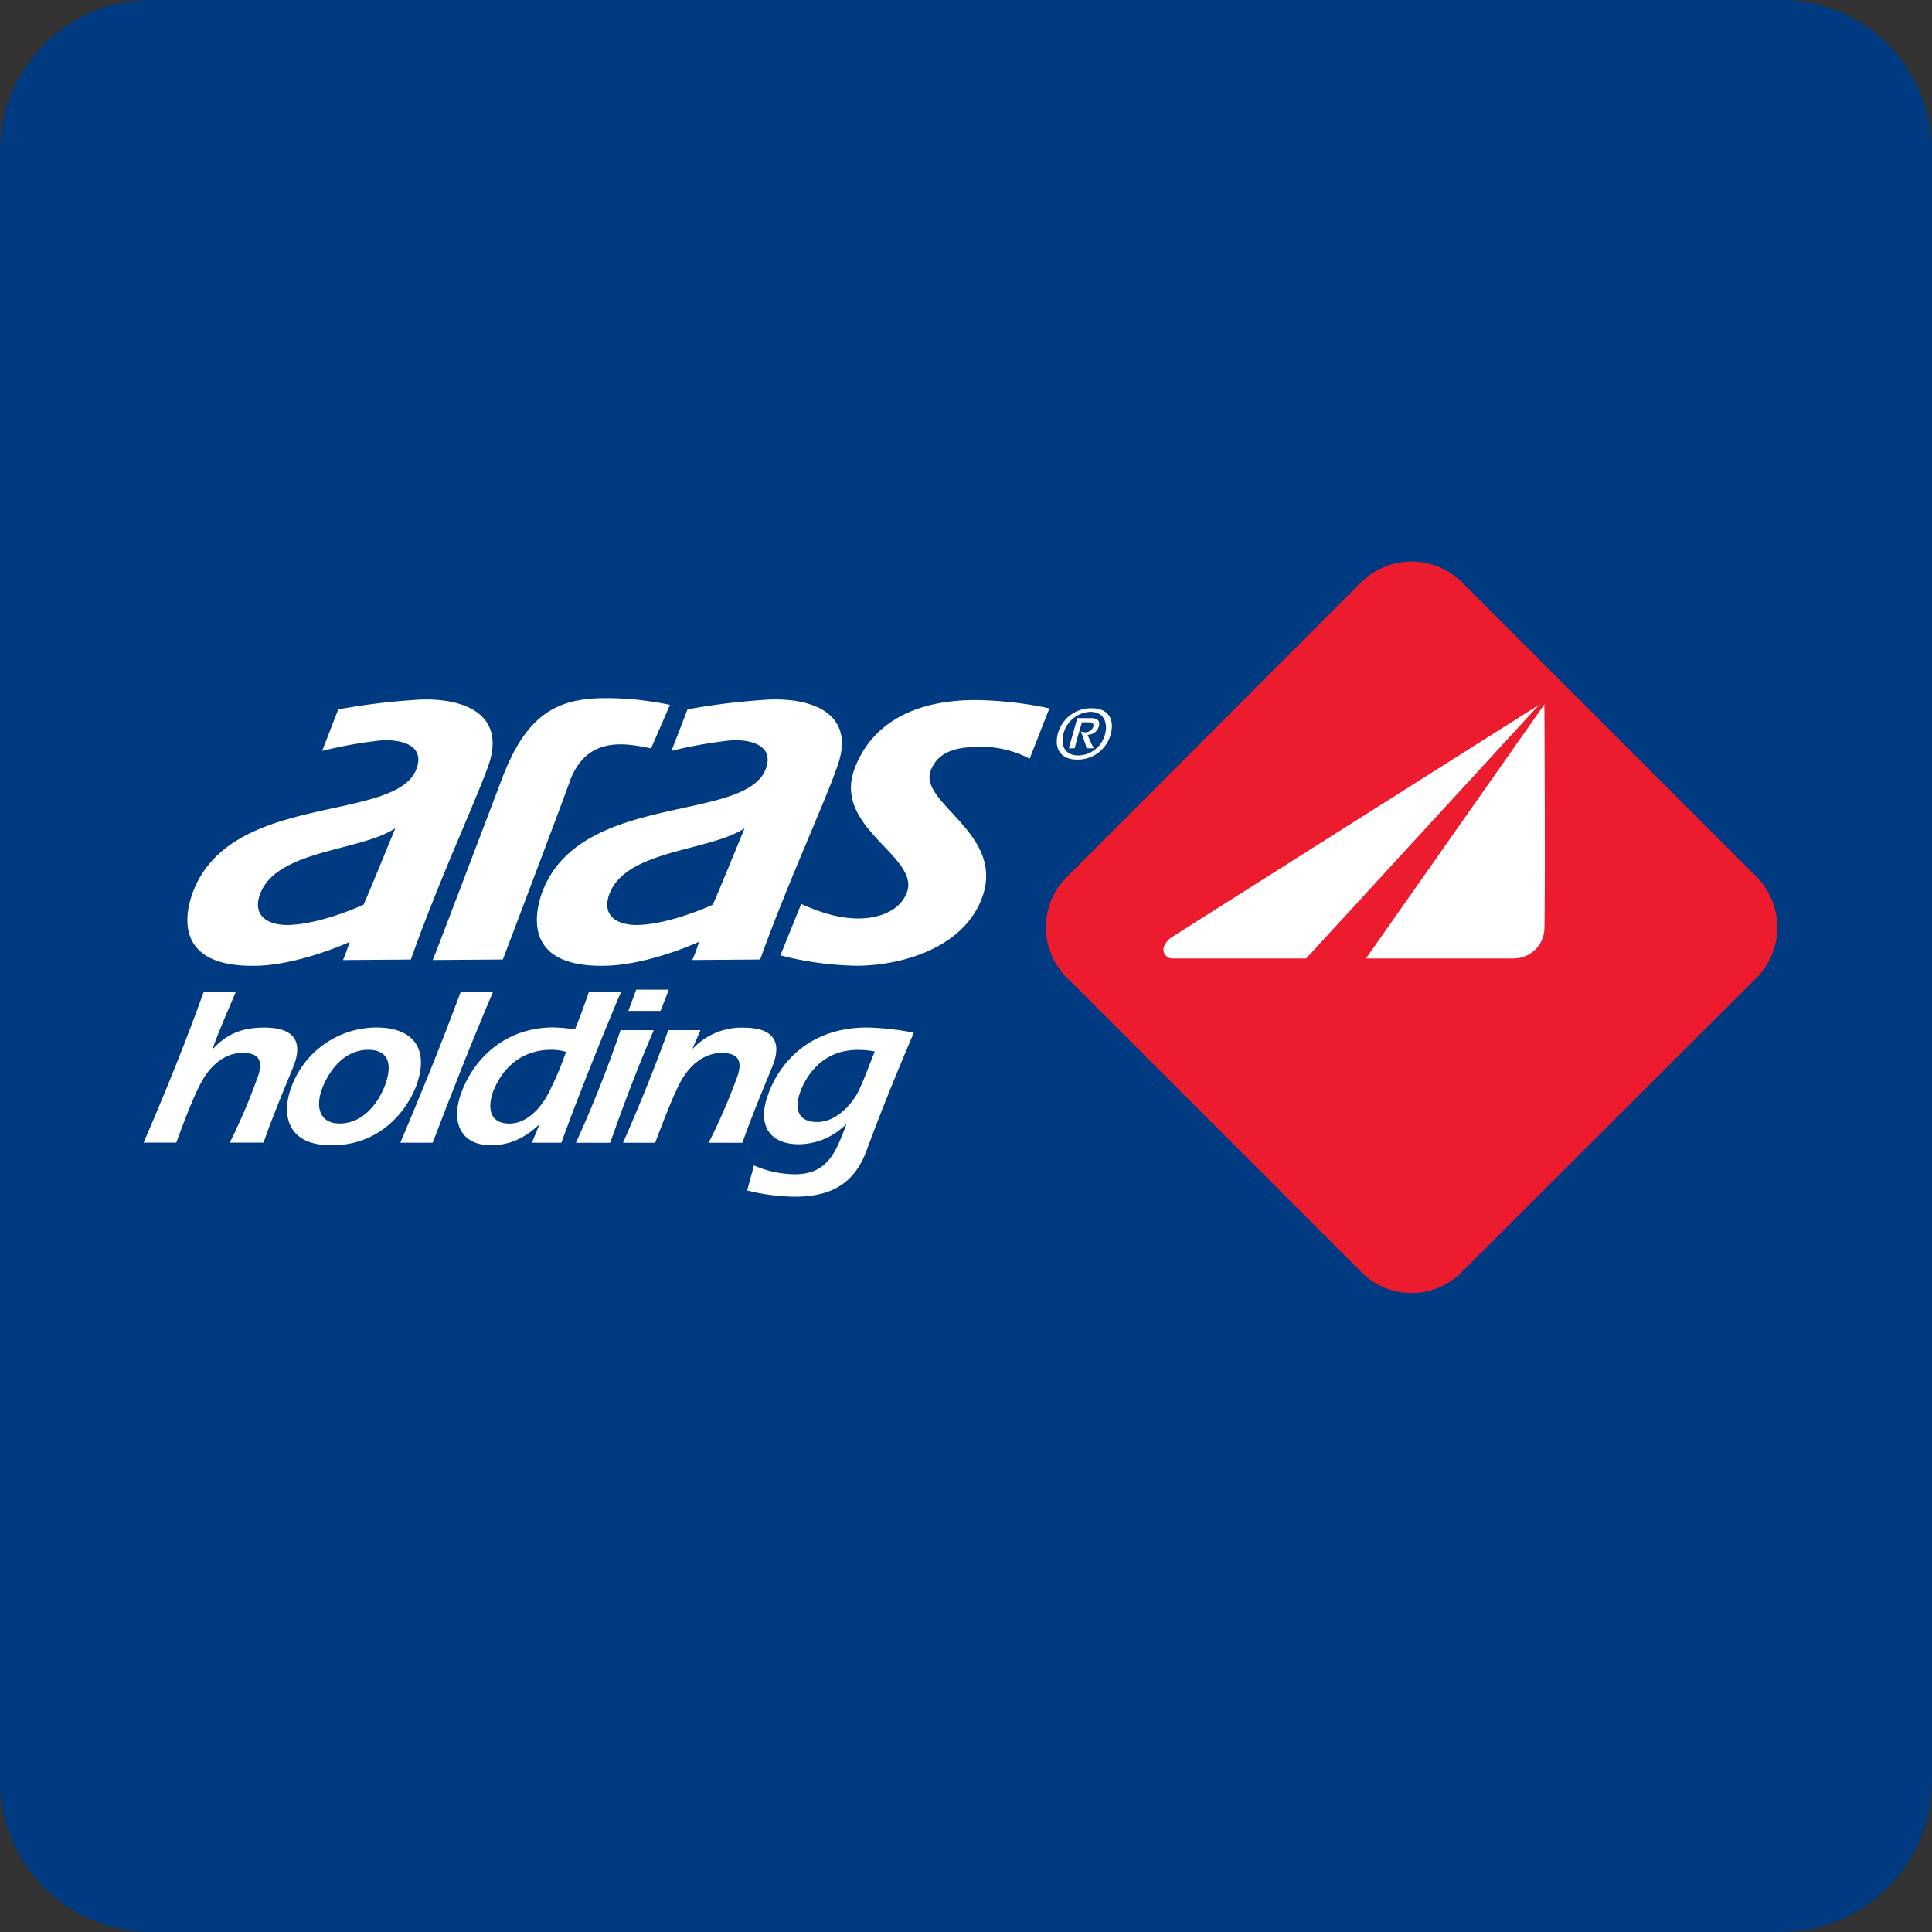
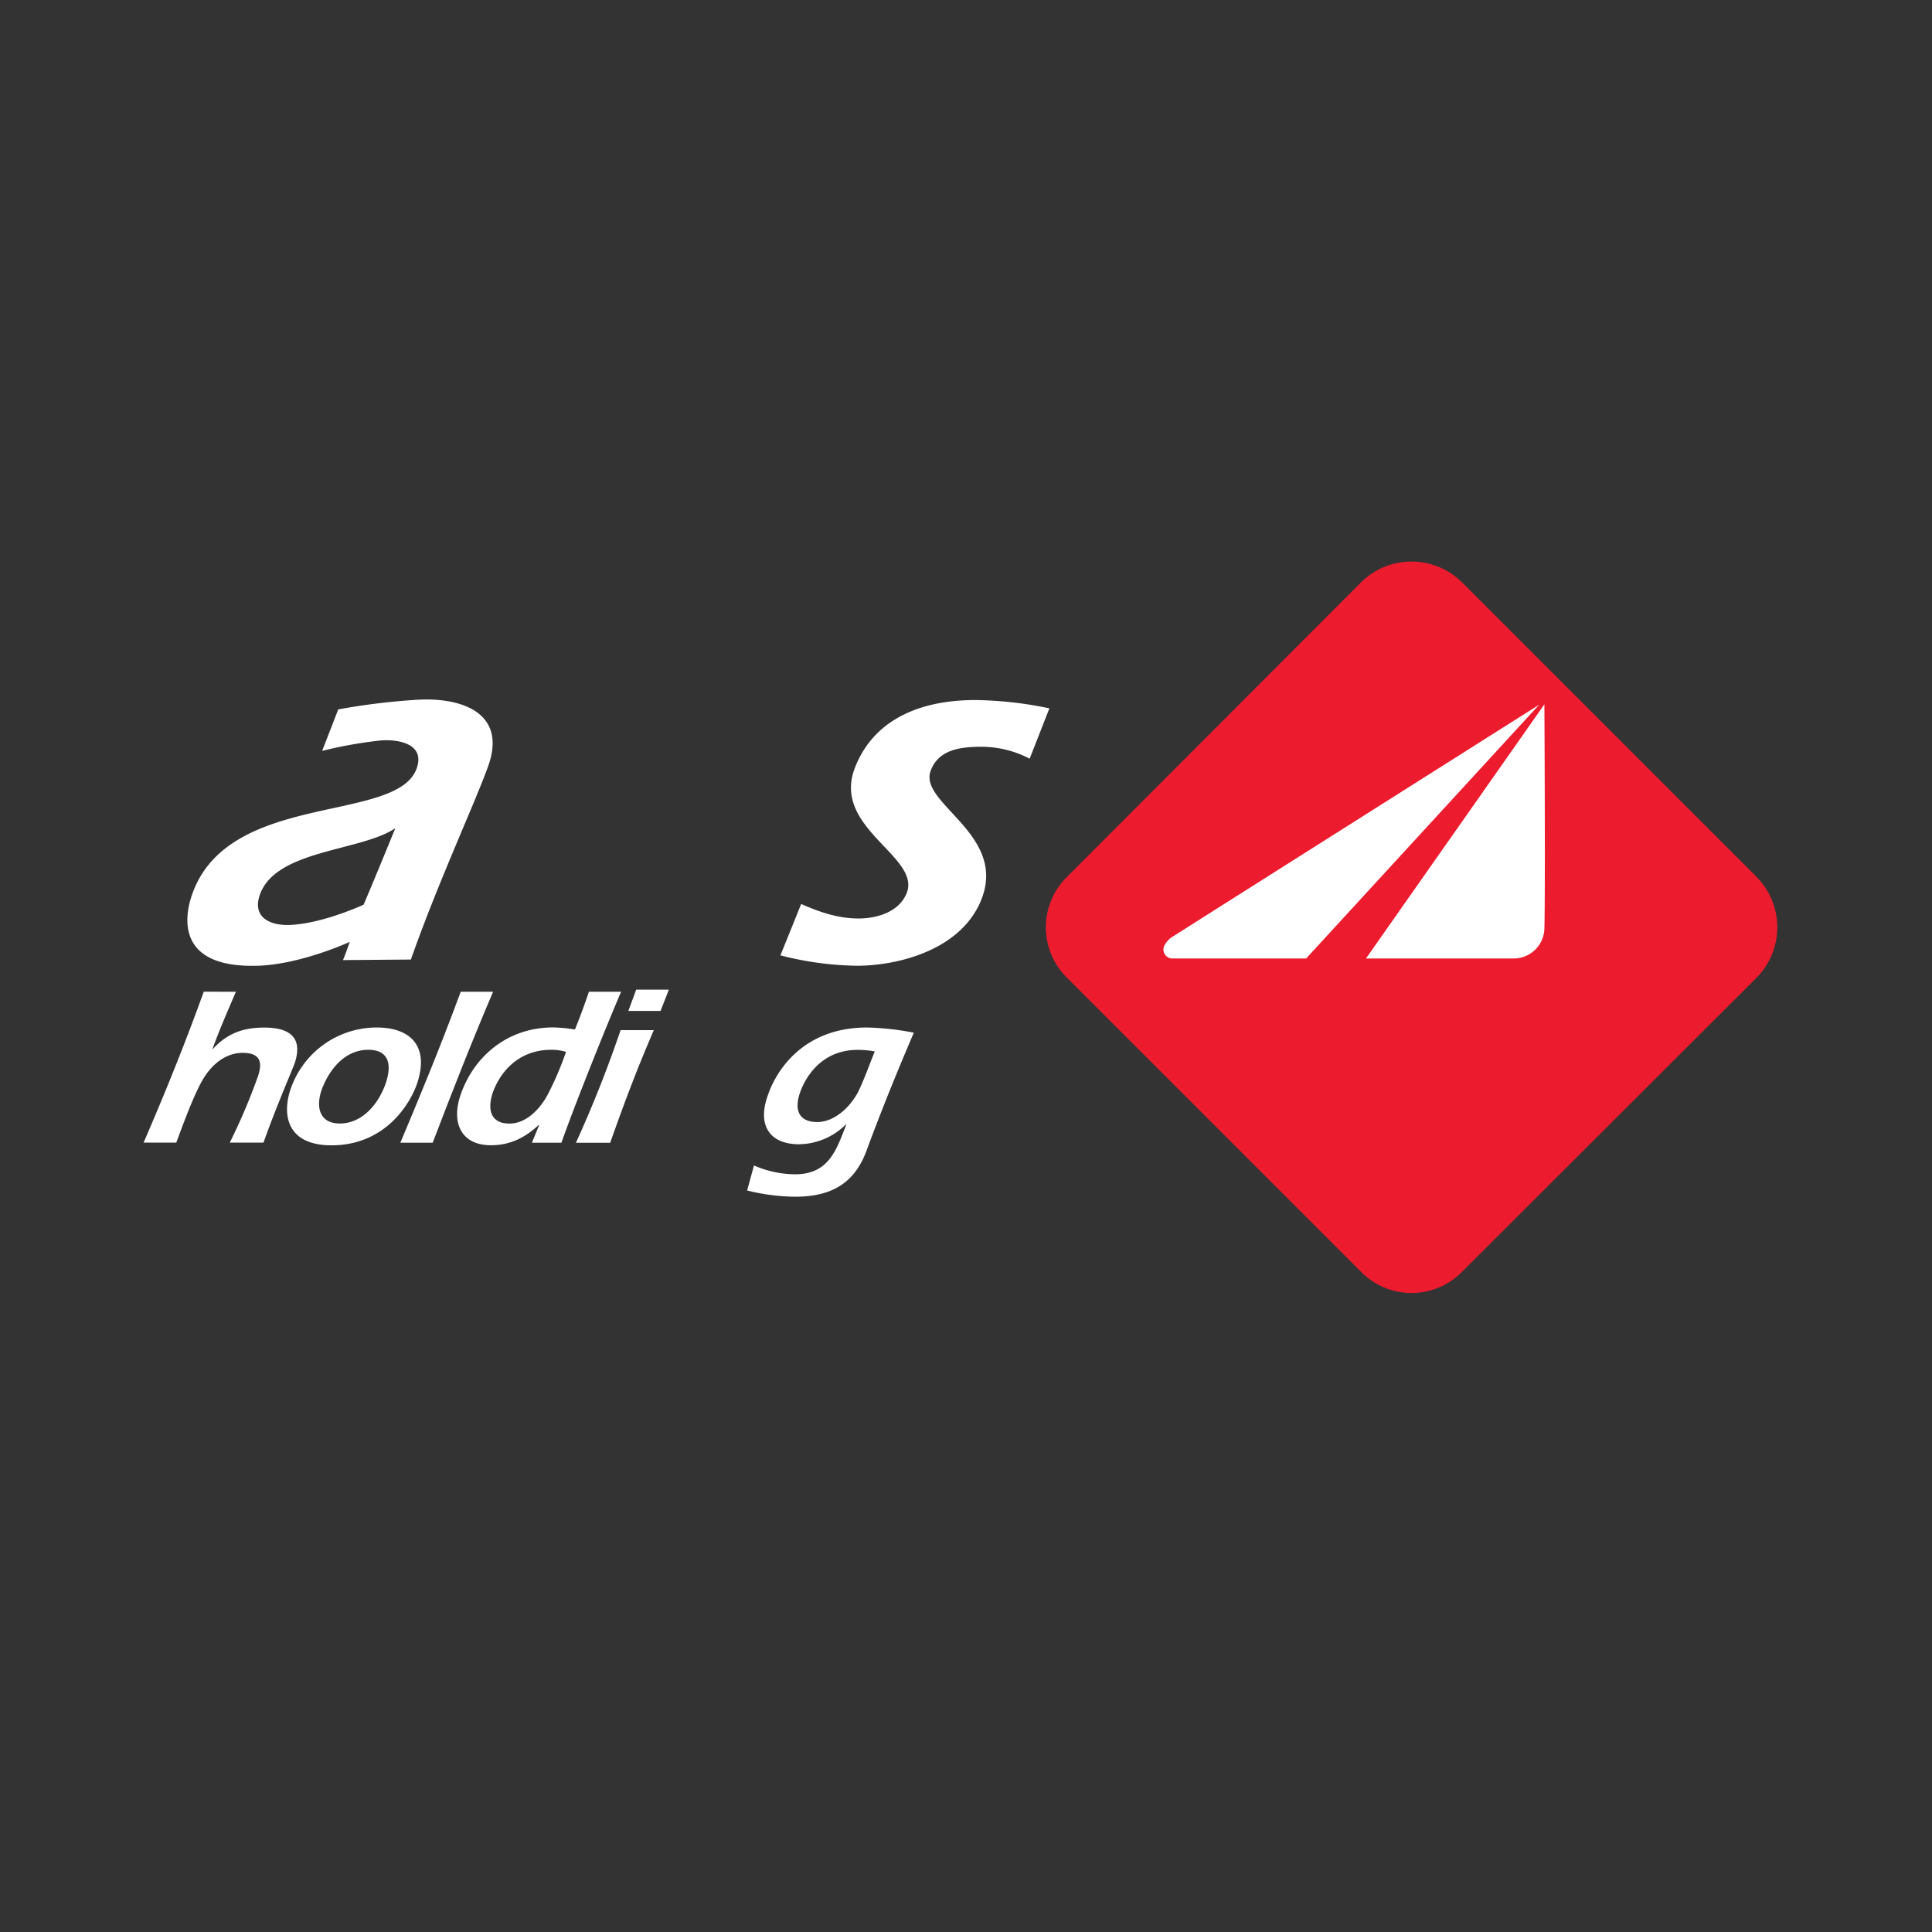
<svg xmlns="http://www.w3.org/2000/svg" id="Layer_1" data-name="Layer 1" viewBox="0 0 512 512">
  <rect x="0" y="0" width="512" height="512" fill="#333333" stroke="none" />
  <defs>
    <style>.cls-1{fill:#003a80;}.cls-2{fill:#fff;}.cls-2,.cls-3{fill-rule:evenodd;}.cls-3{fill:#ec1b2e;}</style>
  </defs>
  <title>aras</title>
-   <path class="cls-1" d="M512,472a40,40,0,0,1-40,40H40A40,40,0,0,1,0,472V40A40,40,0,0,1,40,0H472a40,40,0,0,1,40,40Z" transform="translate(0 0)" />
  <path class="cls-2" d="M54,262.81c-4.81,13.34-10.17,26.68-15.95,40h8.66c1-2.61,4-11.14,6.61-15.95,2.34-4.4,6.19-7.84,11-7.84,4.26,0,5.5,2.06,4,6.32a158.5,158.5,0,0,1-7.43,17.47h8.94c3.16-8.94,6.88-17.47,8.25-21,2.34-7-1.51-9.49-8-9.49-5.23,0-9.63,1.24-13.76,5.77v-.13c1.79-4.95,4-10,6.19-15.13Z" transform="translate(0 0)" />
  <path class="cls-2" d="M99.82,272.3A24.11,24.11,0,0,0,77,288.67c-2.2,6.46-1.23,14.85,10.87,14.85,13.75,0,20.49-10.32,22.56-16.09,3.43-9.77-1.24-15.13-10.59-15.13Zm-2.21,5.91c5.51,0,6.33,4,4.54,9.08-1.92,5.36-6.19,10.45-12.1,10.45-5.23,0-6.46-4.12-4.81-8.94,2.06-5.5,6.19-10.59,12.37-10.59Z" transform="translate(0 0)" />
  <path class="cls-2" d="M114.67,302.83c5.09-13.34,10.31-26.68,16-40H122.1c-5.92,15.95-10.87,27.78-16,40Z" transform="translate(0 0)" />
  <path class="cls-2" d="M140.94,302.83h7.84c4.26-12,12.79-33,15.82-40h-8.53c-1.79,5.22-2.61,7.29-3.71,10a38.66,38.66,0,0,0-5.78-.55c-12,0-20.91,7.56-24.48,17.74-2.62,7.57.13,13.48,8,13.48,4.82,0,8.81-1.79,12.66-5.36h.13l-1.92,4.67ZM150,278.76a84.44,84.44,0,0,1-4.68,11c-2.06,4-5.78,8-10.31,8-5,0-5.92-3.71-4.41-8.25C133,283,138.33,278.21,146,278.21a12.83,12.83,0,0,1,4,.55Z" transform="translate(0 0)" />
  <path class="cls-2" d="M164.46,273a319.93,319.93,0,0,1-11.83,29.84h9.08c4.26-12.1,7.7-20.9,11.55-29.84Zm10.59-5.09,2.2-5.64h-8.66l-2.07,5.64Z" transform="translate(0 0)" />
-   <path class="cls-2" d="M185.64,273h-8.53c-4.26,11.69-8,20.76-12,29.84h8.52c1-2.61,4.13-11.14,6.61-15.95,2.33-4.4,6.18-7.84,11-7.84,4.4,0,5.64,2.06,4.13,6.32a159.87,159.87,0,0,1-7.57,17.47h8.94c3.16-8.94,6.88-17.47,8.25-21,2.48-7-1.51-9.49-7.84-9.49a17.64,17.64,0,0,0-13.48,5.5h-.13l2.06-4.81Z" transform="translate(0 0)" />
  <path class="cls-2" d="M198,315.49a54.15,54.15,0,0,0,12.65,1.65c8.67,0,15.54-2.76,19-12.25,5.09-13.75,9.77-24.75,12.52-31.22a73.42,73.42,0,0,0-12.38-1.37c-17.74,0-24.48,12.51-26.27,17.88-2.89,7.84.28,13.06,8.25,13.06A17.89,17.89,0,0,0,224.15,298h.14c-2.61,6.6-4.54,13.2-13.62,13.2a27.79,27.79,0,0,1-10.86-2.34L198,315.49Zm33.83-36.87c-1.51,3.72-2.75,7.29-4.4,10.73-2.2,4.13-6.32,8-10.86,8-4.82,0-6.19-3.16-4.54-7.84,1.1-3.16,5.09-11.28,15.26-11.28a24.57,24.57,0,0,1,4.54.41Z" transform="translate(0 0)" />
  <path class="cls-3" d="M387.41,154.29l78.12,78.12a19,19,0,0,1,0,26.68l-78.12,78a18.75,18.75,0,0,1-26.68,0l-78-78a18.77,18.77,0,0,1,0-26.68l78-78.12a19,19,0,0,1,26.68,0Z" transform="translate(0 0)" />
  <path class="cls-2" d="M409.28,186.61s.27,49.1,0,59.56a8.13,8.13,0,0,1-8,7.83H362l47.31-67.39Z" transform="translate(0 0)" />
  <path class="cls-2" d="M407.9,186.75,346.15,254H310.94a2.38,2.38,0,0,1-2.48-3.16,5.86,5.86,0,0,1,2.07-2.47c11-7,97.37-61.62,97.37-61.62Z" transform="translate(0 0)" />
  <path class="cls-2" d="M226.9,255.93a85.45,85.45,0,0,1-20.08-2.75l5.5-13.62c4.68,2.07,9.63,3.85,15.27,3.85,4.13,0,10.73-1.37,12.79-7,3.3-9.49-19.53-16.92-14-32.46,4-11,14.31-18.43,32.19-18.43a101,101,0,0,1,19.53,2.2l-5.23,13.34a27.71,27.71,0,0,0-12.65-3.16c-5.64,0-11.56.69-13.62,6.46-3,8.53,19.67,16.51,13.75,33.29-4.95,13.89-22,18.29-33.42,18.29Z" transform="translate(0 0)" />
-   <path class="cls-2" d="M188.94,239.7c2.06-4.81,4.68-11.14,8.39-20.22-9.21,6.19-31.63,5.64-35.9,17.61-2.2,6.32,3.17,8.39,8.53,8,8.67-.54,19-5.36,19-5.36Zm-28.06,16.23c-21.73.69-19.39-13.07-17.33-19.12,9.77-27.23,54.19-18.57,59.42-33.14,2.34-6.47-4.68-7.84-9.63-7.43a119,119,0,0,0-15.4,2.75l4.26-11A175.56,175.56,0,0,1,202,185.51c11.83-1,25.17,2.75,19.94,17.47-3.3,9.63-13.2,30.94-20.49,51.3l-18,.14a34.92,34.92,0,0,0,1.79-4.82s-12.79,5.92-24.35,6.33Z" transform="translate(0 0)" />
-   <path class="cls-2" d="M284.81,198.3c.55-2.34,1.23-4.54,1.92-6.88h1.93c.55,0,1.24.14,1.1,1.1a2.26,2.26,0,0,1-2.48,1.52c-.27,0-.55-.14-.82-.14.55,1.51,1.1,2.89,1.51,4.4h1.93a21.51,21.51,0,0,1-1.66-3.57,3.06,3.06,0,0,0,3-2.34c.28-1.52-.55-2.07-2.06-2.07h-3.72c-.68,2.75-1.51,5.37-2.2,8Zm.68,3a9.05,9.05,0,0,0,8.94-7c.83-3.57-.55-6.6-5.09-6.6a9.09,9.09,0,0,0-9.07,7c-.83,3.57.68,6.6,5.22,6.6Zm.28-1.1c-3.44,0-4.68-2.48-4-5.5a7.72,7.72,0,0,1,7.15-6.06c3.44,0,4.68,2.62,4,5.64a7.46,7.46,0,0,1-7.15,5.92Z" transform="translate(0 0)" />
  <path class="cls-2" d="M96.38,239.7c2.06-4.81,4.67-11.14,8.39-20.22-9.22,6.19-31.64,5.64-35.9,17.61-2.2,6.32,3.16,8.39,8.53,8,8.66-.54,19-5.36,19-5.36ZM68.32,255.93c-21.73.69-19.53-13.07-17.33-19.12,9.76-27.23,54.19-18.57,59.42-33.14,2.33-6.47-4.68-7.84-9.63-7.43A114.68,114.68,0,0,0,85.37,199l4.27-11a175.65,175.65,0,0,1,19.8-2.48c11.83-1,25.17,2.75,19.95,17.47-3.44,9.63-13.35,30.94-20.5,51.3l-18,.14c.83-1.93,1.79-4.82,1.79-4.82s-12.79,5.92-24.34,6.33Z" transform="translate(0 0)" />
-   <path class="cls-2" d="M151,207.1c-4.26,11.69-17.74,47.18-17.74,47.18l-18.57.14c.55-1.24,10.86-28.34,18.43-48.28s17.6-21.73,32.18-21a88.74,88.74,0,0,1,12.24,1.65l-5,11.55c-7.7-1.65-17.19-3-21.59,8.8Z" transform="translate(0 0)" />
</svg>